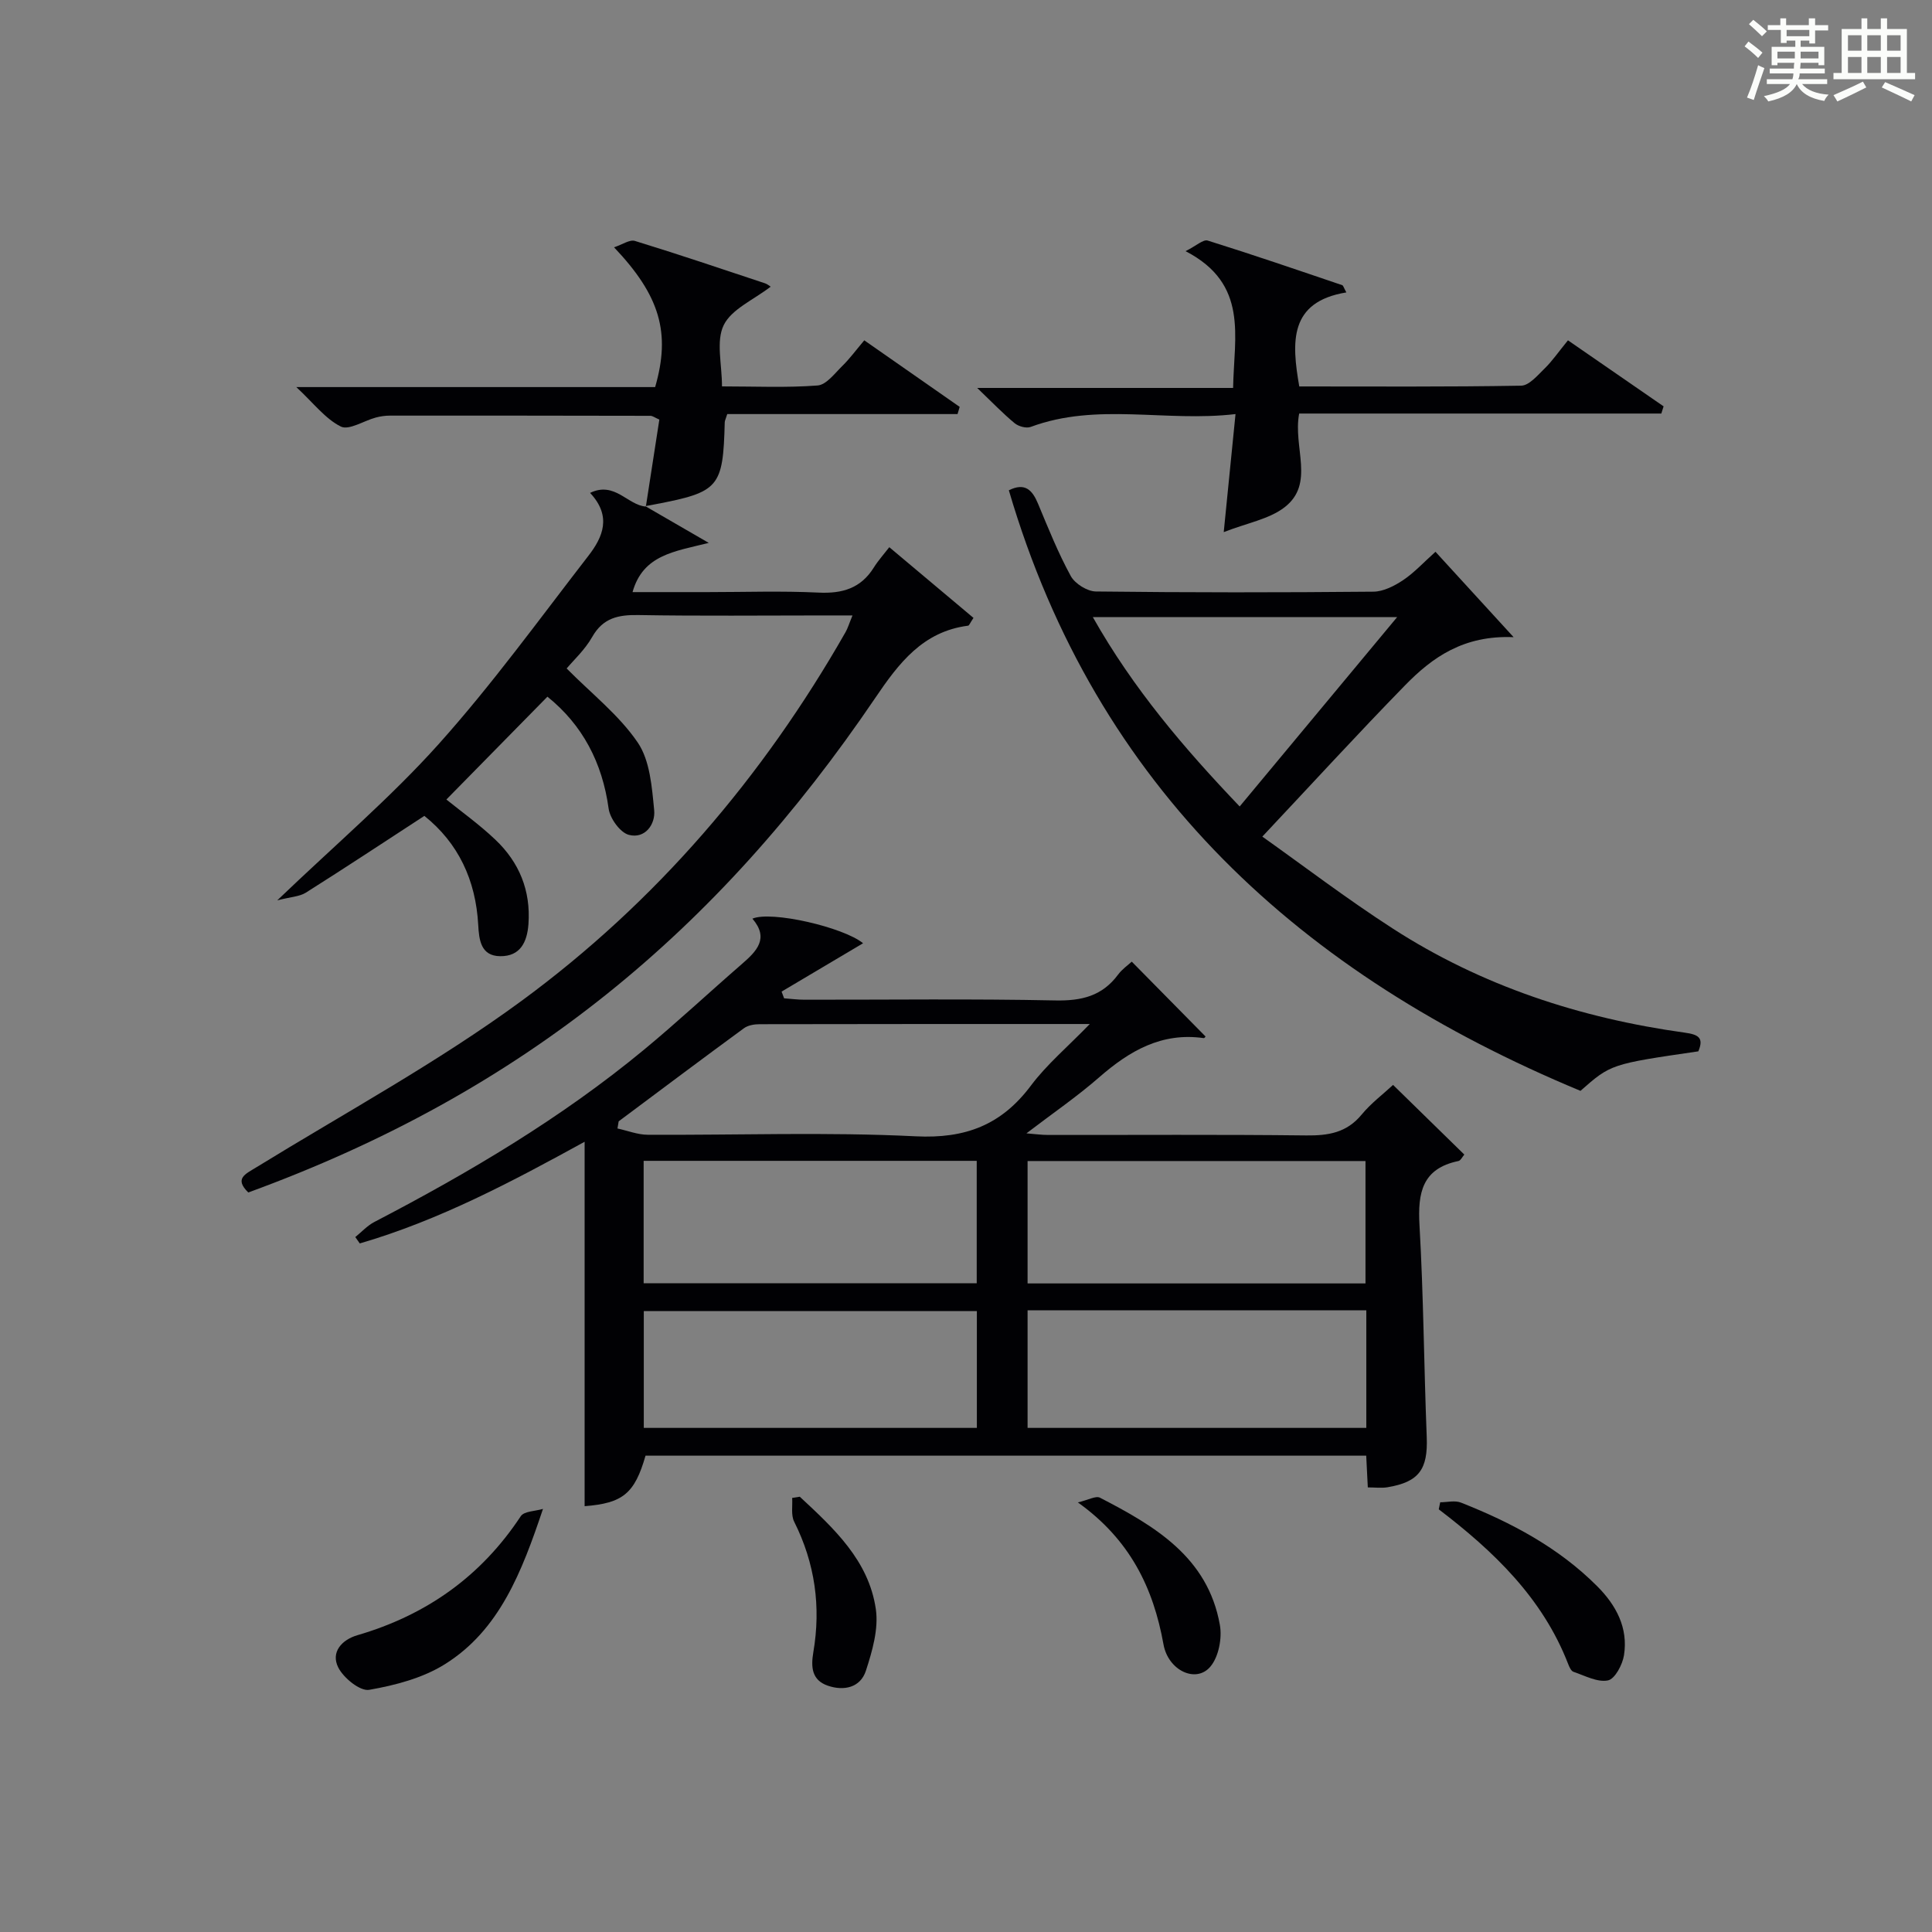
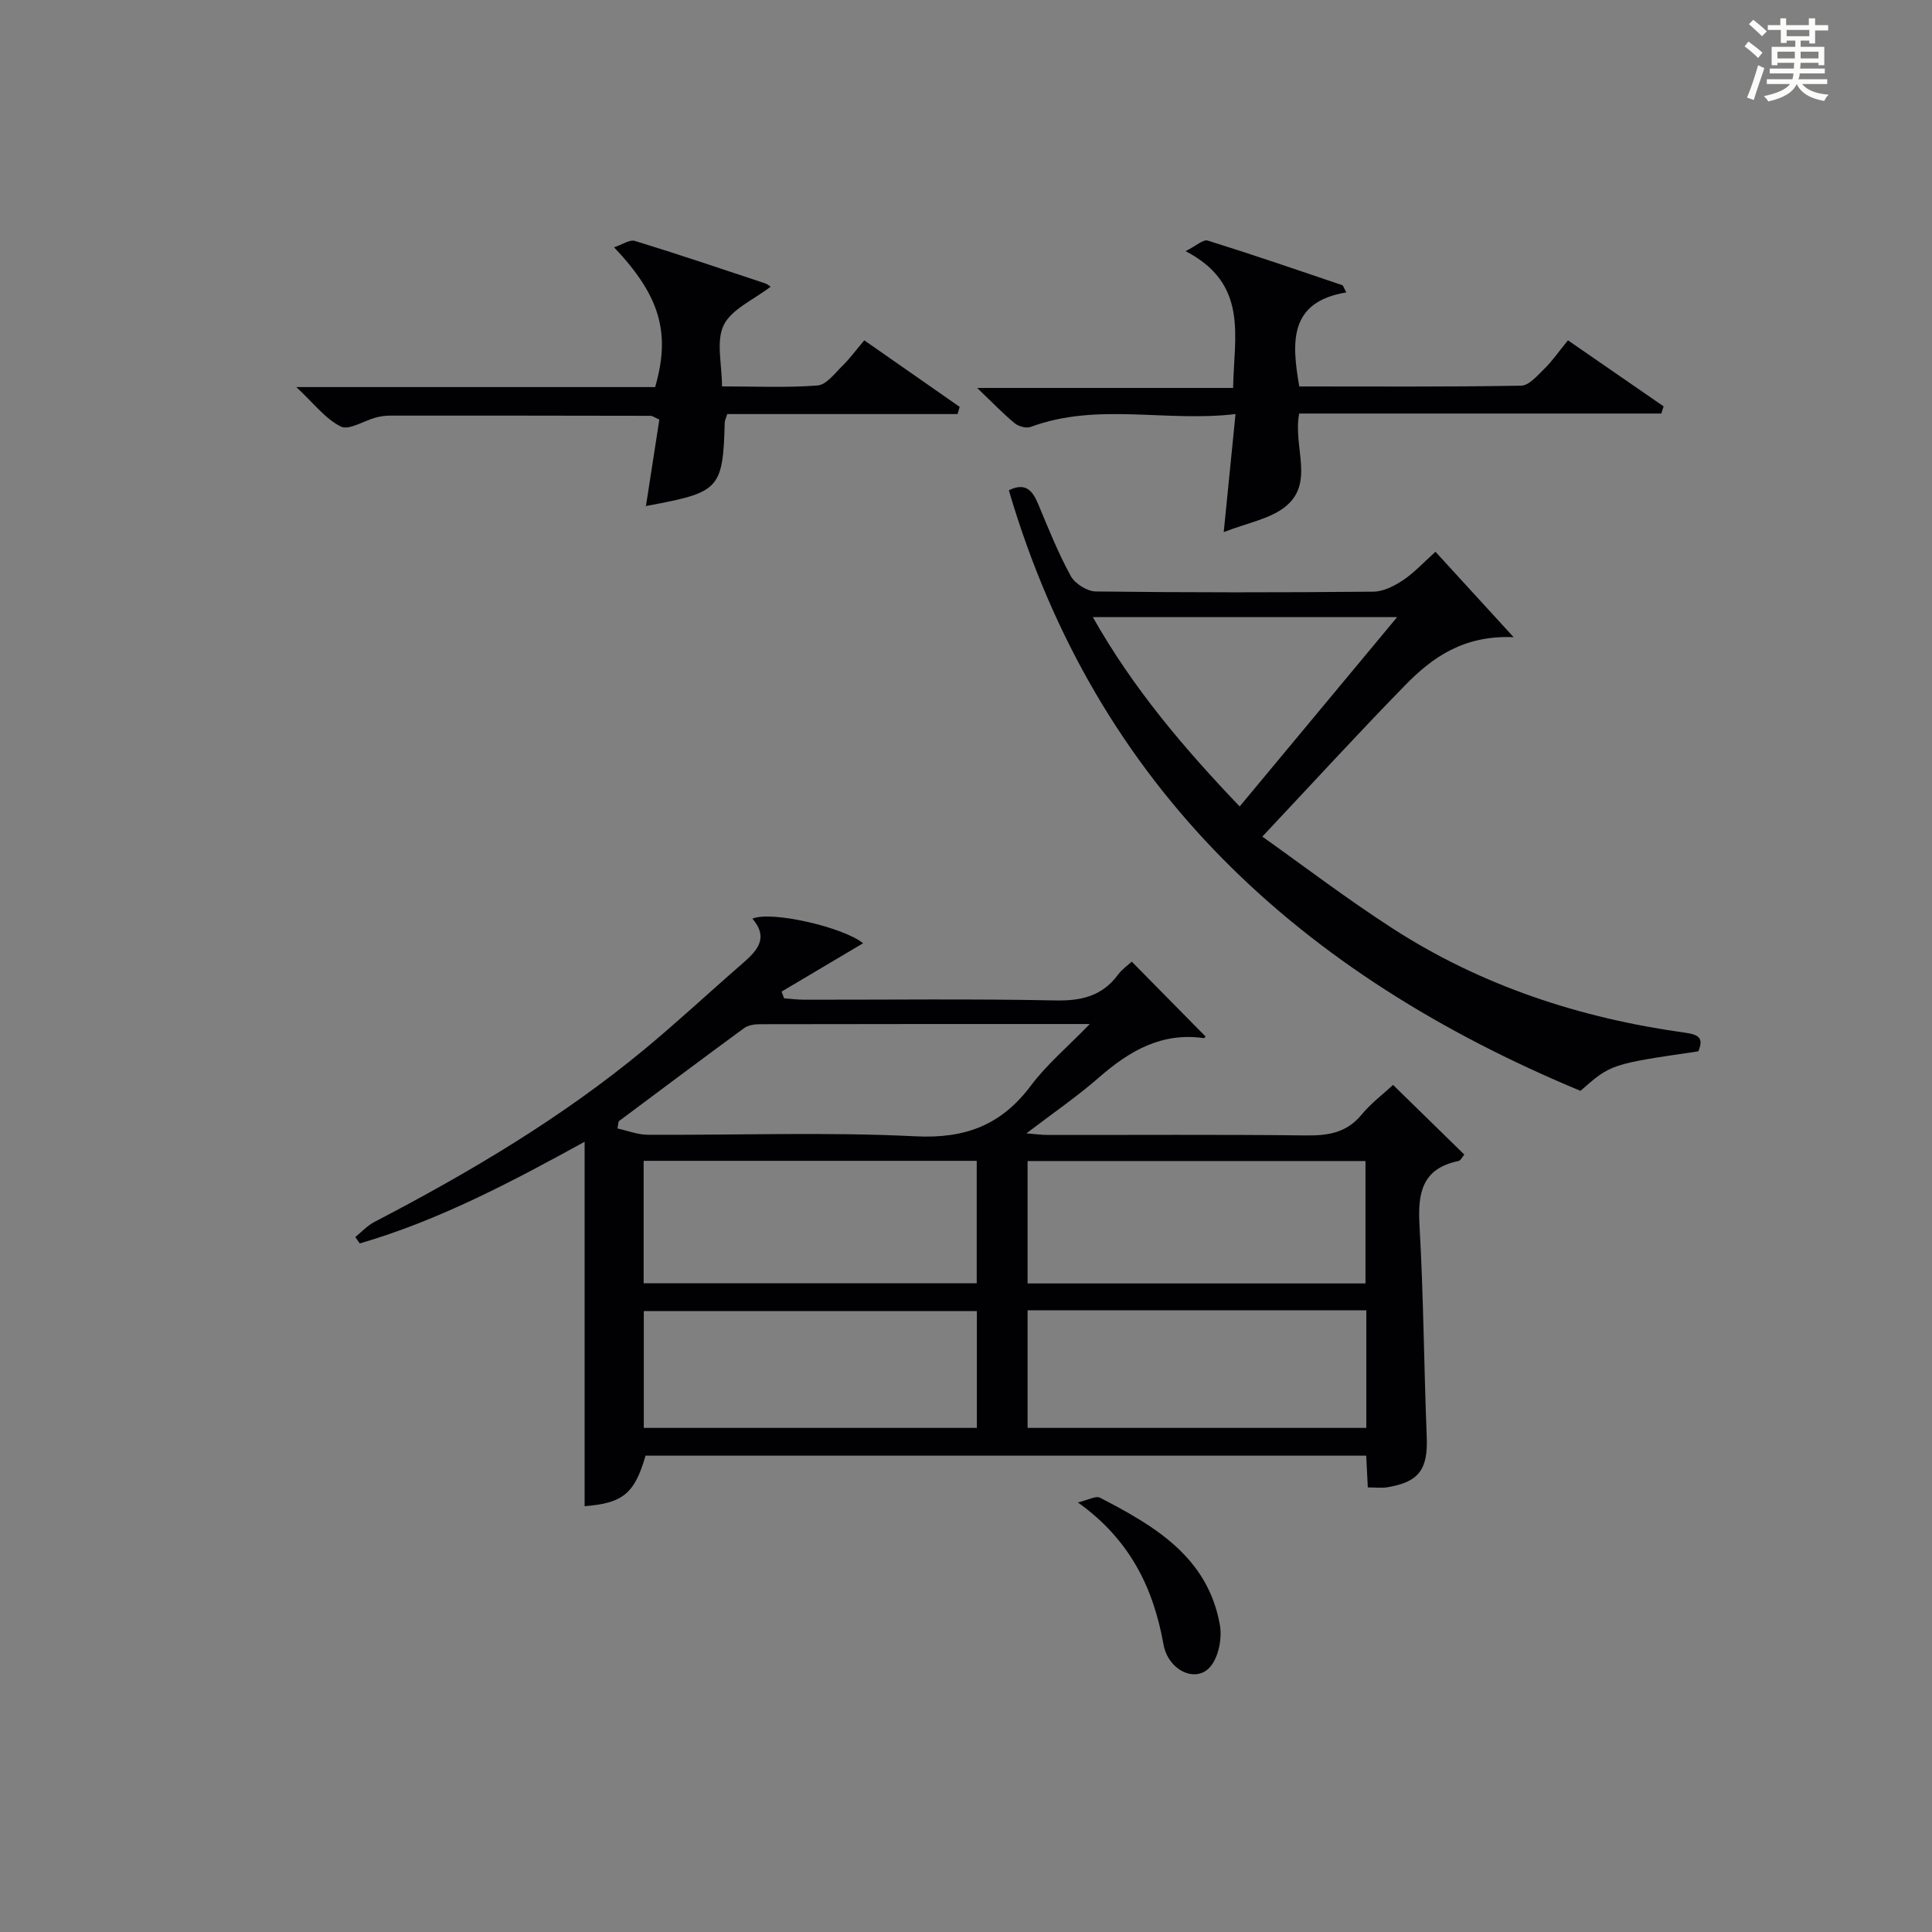
<svg xmlns="http://www.w3.org/2000/svg" version="1.1" id="漢_ZDIC_典" x="0px" y="0px" viewBox="0 0 400 400" style="enable-background:new 0 0 400 400;" xml:space="preserve">
  <rect x="0" y="0" width="400" height="400" fill="#808080" stroke="none" />
  <style type="text/css">
	.st1{fill:#010104;}
	.st0{fill:#fbfcfa;}
</style>
  <g>
    <path class="st0" d="M361.2,9.6l0.8-1c0.9,0.7,1.9,1.4,2.9,2.3L364,12C363,11,362,10.2,361.2,9.6z M361.7,20.2   c0.9-2.1,1.6-4.3,2.3-6.7c0.4,0.2,0.8,0.4,1.3,0.6c-0.7,2.1-1.5,4.3-2.2,6.6L361.7,20.2z M362.1,5l0.9-0.9c1,0.8,2,1.6,2.8,2.4   l-1,1C363.9,6.6,363,5.8,362.1,5z M374.6,3.8h1.2v1.4h2.7v1.1h-2.7v2.7h-1.2V8.4h-1.8v1.3h4.9v3.8h-1.2v-0.5h-3.7   c0,0.4-0.1,0.9-0.1,1.2h5.1v1h-5.2c0,0.5-0.1,0.9-0.3,1.2h6v1h-5.2c1.1,1.3,2.9,2,5.5,2.2c-0.4,0.4-0.7,0.8-0.9,1.3   c-2.9-0.5-4.8-1.6-5.7-3.5H372c-0.8,1.7-2.7,2.9-5.9,3.6c-0.2-0.4-0.6-0.8-0.9-1.1c2.8-0.6,4.6-1.4,5.4-2.5h-4.8v-1h5.3   c0.1-0.3,0.2-0.7,0.2-1.2h-4.9v-1h5c0-0.4,0-0.8,0.1-1.2H368v0.5h-1.2V9.7h4.9V8.4h-1.8v0.5h-1.2V6.2H366V5.2h2.6V3.8h1.2v1.4h4.7   V3.8z M368,12.1h3.6c0-0.4,0-0.9,0-1.4H368V12.1z M369.9,7.5h4.7V6.2h-4.7V7.5z M376.5,10.7h-3.7c0,0.5,0,1,0,1.4h3.7V10.7z" />
-     <path class="st0" d="M385.3,3.8h1.3V6h2.8V3.8h1.3V6h4.1v9.1h1.7v1.3h-16.9v-1.3h1.7V6h4.1V3.8z M385.7,16.9l0.7,1.2   c-1.8,0.9-3.8,1.9-6,2.9c-0.2-0.4-0.5-0.8-0.8-1.3C381.9,18.7,383.9,17.8,385.7,16.9z M382.6,10.5h2.8V7.3h-2.8V10.5z M382.6,15.1   h2.8v-3.3h-2.8V15.1z M386.6,10.5h2.8V7.3h-2.8V10.5z M386.6,15.1h2.8v-3.3h-2.8V15.1z M390.3,17c2.1,0.9,4.1,1.8,6.1,2.7l-0.7,1.3   c-2.2-1.1-4.2-2-6.1-2.9L390.3,17z M393.5,7.3h-2.8v3.2h2.8V7.3z M390.7,15.1h2.8v-3.3h-2.8V15.1z" />
    <path class="st1" d="M73.56,256.12c1.3-1.05,2.47-2.35,3.92-3.11c19.67-10.24,38.7-21.5,55.84-35.67c6.92-5.72,13.5-11.87,20.29-17.76   c3.05-2.65,5.68-5.29,2.17-9.38c3.9-1.69,18.89,1.78,22.91,5.09c-5.59,3.32-11.23,6.67-16.87,10.01c0.17,0.46,0.35,0.93,0.52,1.39   c1.39,0.1,2.78,0.29,4.17,0.29c17.33,0.02,34.66-0.21,51.98,0.15c5.43,0.11,9.7-0.9,12.99-5.34c0.86-1.16,2.12-2.02,2.84-2.69   c5.21,5.28,10.24,10.38,15.27,15.49c0.05-0.05-0.2,0.37-0.38,0.34c-8.69-1.24-15.35,2.63-21.61,8.09   c-4.61,4.03-9.7,7.51-15.09,11.63c1.74,0.13,3.1,0.33,4.46,0.33c17.83,0.02,35.65-0.11,53.48,0.1c4.56,0.05,8.36-0.56,11.44-4.29   c1.99-2.41,4.56-4.33,6.53-6.17c4.98,4.87,9.77,9.55,14.75,14.42c-0.4,0.45-0.74,1.24-1.23,1.34c-7.49,1.55-8.43,6.57-8.05,13.26   c0.84,14.61,0.92,29.26,1.5,43.89c0.26,6.64-1.57,9.3-8.12,10.39c-1.25,0.21-2.56,0.03-4.08,0.03c-0.11-2.24-0.21-4.21-0.33-6.57   c-49.73,0-99.45,0-149.21,0c-2.25,7.85-4.7,9.84-12.61,10.46c0-24.97,0-49.96,0-75.45c-14.91,8.19-30.04,16.24-46.55,21.05   C74.18,257.01,73.87,256.57,73.56,256.12z M282.71,265.72c0-8.82,0-17.08,0-25.34c-23.5,0-46.71,0-69.96,0c0,8.64,0,16.9,0,25.34   C236.19,265.72,259.29,265.72,282.71,265.72z M202.22,265.69c0-8.46,0-16.86,0-25.35c-23.13,0-46.02,0-68.96,0   c0,8.59,0,16.85,0,25.35C156.14,265.69,178.76,265.69,202.22,265.69z M282.88,271.28c-23.59,0-46.69,0-70.13,0   c0,8.26,0,16.33,0,24.35c23.56,0,46.79,0,70.13,0C282.88,287.45,282.88,279.64,282.88,271.28z M202.25,271.45   c-23.23,0-46.12,0-68.96,0c0,8.31,0,16.24,0,24.18c23.17,0,46.04,0,68.96,0C202.25,287.32,202.25,279.39,202.25,271.45z    M128.09,232.16c-0.08,0.49-0.17,0.99-0.25,1.48c2.09,0.45,4.17,1.29,6.26,1.3c18.49,0.1,37.02-0.6,55.46,0.32   c10.34,0.52,17.78-2.35,23.89-10.51c3.27-4.37,7.56-7.97,12.18-12.74c-23.75,0-46.06-0.01-68.37,0.04c-1.09,0-2.4,0.22-3.24,0.84   C145.33,219.25,136.72,225.72,128.09,232.16z" />
-     <path class="st1" d="M133.56,104.77c3.93,2.28,7.87,4.55,13.18,7.63c-7.15,1.79-13.61,2.47-15.78,10.19c5.31,0,10.41,0,15.51,0   c7.66,0,15.34-0.27,22.99,0.1c4.94,0.24,8.77-0.88,11.46-5.2c0.88-1.41,2.01-2.66,3.2-4.2c6.3,5.29,11.91,10.01,17.43,14.64   c-0.74,1.1-0.89,1.58-1.11,1.61c-9.38,1.2-14.36,7.77-19.24,14.98c-32.6,48.07-72.63,81.51-129.8,102.37   c-2.93-2.9-0.65-3.78,1.72-5.24c18.4-11.31,37.5-21.69,54.86-34.43c27.78-20.4,49.94-46.29,67.07-76.32   c0.47-0.82,0.74-1.76,1.45-3.48c-2.33,0-4.08,0-5.83,0c-12.83,0-25.66,0.14-38.49-0.08c-4.15-0.07-7.32,0.57-9.57,4.53   c-1.53,2.7-3.94,4.9-5.29,6.53c5.15,5.21,10.84,9.64,14.71,15.32c2.55,3.75,2.94,9.23,3.41,14.02c0.29,2.91-1.88,5.99-5.24,5.11   c-1.8-0.47-3.91-3.4-4.19-5.44c-1.31-9.53-5.4-17.31-12.67-23.17c-6.97,7.09-13.92,14.16-20.92,21.29   c3.06,2.48,6.82,5.16,10.13,8.31c4.95,4.69,7.36,10.53,6.86,17.49c-0.28,3.79-1.73,6.68-5.85,6.64c-4.04-0.04-4.38-3.42-4.55-6.49   c-0.51-9.27-4.12-16.94-11.15-22.56c-8.35,5.44-16.39,10.75-24.53,15.89c-1.31,0.83-3.11,0.87-5.93,1.6   c12.04-11.54,23.47-21.26,33.4-32.33c11.08-12.36,20.86-25.88,31.04-39.03c2.97-3.84,4.87-8.16,0.33-13   c5.13-2.48,7.79,2.58,11.57,2.83L133.56,104.77z" />
    <path class="st1" d="M313.38,131.92c-10.36-0.44-16.83,4.18-22.47,9.96c-9.75,9.98-19.17,20.28-29.56,31.33c8.36,5.93,17.44,12.86,27,19.03   c18.42,11.89,38.84,18.56,60.47,21.56c2.81,0.39,3.99,1.05,2.8,3.87c-18.11,2.64-18.11,2.64-24.4,8.18   c-57.72-24-100.19-62.49-118.35-124.34c3.35-1.67,4.86-0.06,6.05,2.79c2.11,5.06,4.15,10.17,6.77,14.96   c0.87,1.59,3.41,3.18,5.21,3.2c19.15,0.23,38.3,0.22,57.45,0.04c2.07-0.02,4.35-1.19,6.15-2.39c2.3-1.54,4.22-3.65,6.7-5.87   C302.37,119.89,307.34,125.32,313.38,131.92z M226.26,127.77c8.37,14.82,18.89,27.14,30.4,39.2c10.89-13.1,21.47-25.82,32.6-39.2   C267.89,127.77,247.43,127.77,226.26,127.77z" />
    <path class="st1" d="M343.96,85.62c-24.97,0-49.95,0-74.98,0c-1.34,7,3.35,14.49-3.04,19.42c-3.2,2.46-7.7,3.22-12.58,5.13   c0.87-8.75,1.6-16.09,2.44-24.44c-14.51,1.71-28.63-2.46-42.41,2.66c-0.91,0.34-2.52-0.11-3.32-0.77c-2.43-2.01-4.62-4.3-7.75-7.3   c18.2,0,35.35,0,52.98,0c0.18-10.7,3.28-21.52-9.84-28.32c2.2-1.1,3.66-2.49,4.59-2.19c9.33,2.91,18.58,6.09,27.84,9.23   c0.22,0.07,0.31,0.52,0.86,1.5c-11.89,1.95-11.35,10.26-9.75,19.47c15.34,0,30.64,0.11,45.94-0.16c1.66-0.03,3.42-2.16,4.88-3.58   c1.54-1.5,2.77-3.31,4.81-5.81c6.57,4.54,13.19,9.1,19.8,13.67C344.27,84.61,344.12,85.12,343.96,85.62z" />
    <path class="st1" d="M133.72,104.88c0.93-6.02,1.86-12.04,2.79-18.01c-0.96-0.42-1.39-0.77-1.83-0.78c-17.98-0.04-35.96-0.05-53.93-0.04   c-0.99,0-2,0.14-2.95,0.4c-2.47,0.66-5.56,2.7-7.24,1.86c-3.21-1.6-5.61-4.82-9.21-8.17c25.64,0,50.03,0,74.29,0   c3.24-11.2,1.04-18.89-8.51-28.94c1.7-0.55,3.23-1.65,4.32-1.32c9.03,2.77,17.98,5.8,26.95,8.78c0.45,0.15,0.84,0.49,1.16,0.69   c-3.57,2.75-8.1,4.65-9.72,7.96c-1.63,3.33-0.36,8.07-0.36,12.69c6.91,0,13.38,0.3,19.79-0.19c1.81-0.14,3.55-2.5,5.12-4.04   c1.53-1.5,2.81-3.25,4.55-5.31c6.63,4.62,13.19,9.2,19.75,13.78c-0.15,0.5-0.3,1-0.44,1.49c-15.98,0-31.96,0-47.68,0   c-0.35,1.11-0.52,1.4-0.52,1.7c-0.35,13.52-1.13,14.44-14.51,17c-0.65,0.12-1.3,0.24-1.96,0.36   C133.56,104.77,133.72,104.88,133.72,104.88z" />
-     <path class="st1" d="M112.42,312.4c-4.39,13.08-9.02,25.11-20.33,32.17c-4.58,2.86-10.26,4.35-15.65,5.29c-1.88,0.33-5.28-2.43-6.39-4.59   c-1.64-3.21,0.73-5.78,3.95-6.72c14.26-4.16,25.59-12.17,33.82-24.64C108.52,312.86,110.85,312.88,112.42,312.4z" />
-     <path class="st1" d="M298.18,311.03c1.44,0,3.05-0.43,4.3,0.07c10.41,4.11,20.2,9.29,28.21,17.32c3.93,3.94,6.43,8.61,5.54,14.28   c-0.31,1.96-1.88,4.92-3.32,5.21c-2.18,0.44-4.78-0.98-7.14-1.78c-0.5-0.17-0.86-1.01-1.1-1.62c-5.3-13.68-15.43-23.35-26.79-32.02   C297.98,312,298.08,311.51,298.18,311.03z" />
-     <path class="st1" d="M165.59,309.88c7.03,6.54,14.27,13.18,15.74,23.26c0.6,4.1-0.73,8.7-2.06,12.78c-1.13,3.47-4.53,4.24-7.89,3.08   c-3.32-1.15-3.51-3.84-2.99-6.92c1.61-9.42,0.35-18.43-3.97-27.04c-0.68-1.36-0.3-3.26-0.41-4.91   C164.53,310.04,165.06,309.96,165.59,309.88z" />
    <path class="st1" d="M223.16,311.06c2.15-0.5,3.71-1.42,4.57-0.98c11.35,5.86,22.34,12.31,24.83,26.34c0.49,2.73-0.24,6.57-1.94,8.61   c-2.97,3.57-8.76,0.84-9.73-4.57C238.79,328.78,233.98,318.78,223.16,311.06z" />
  </g>
</svg>